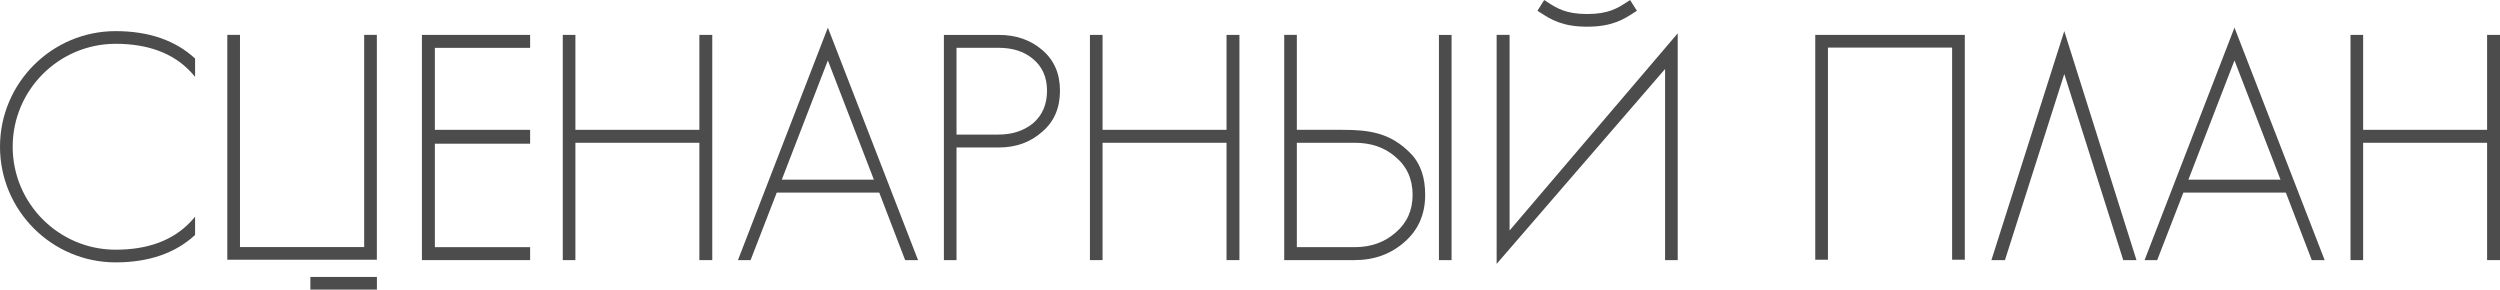
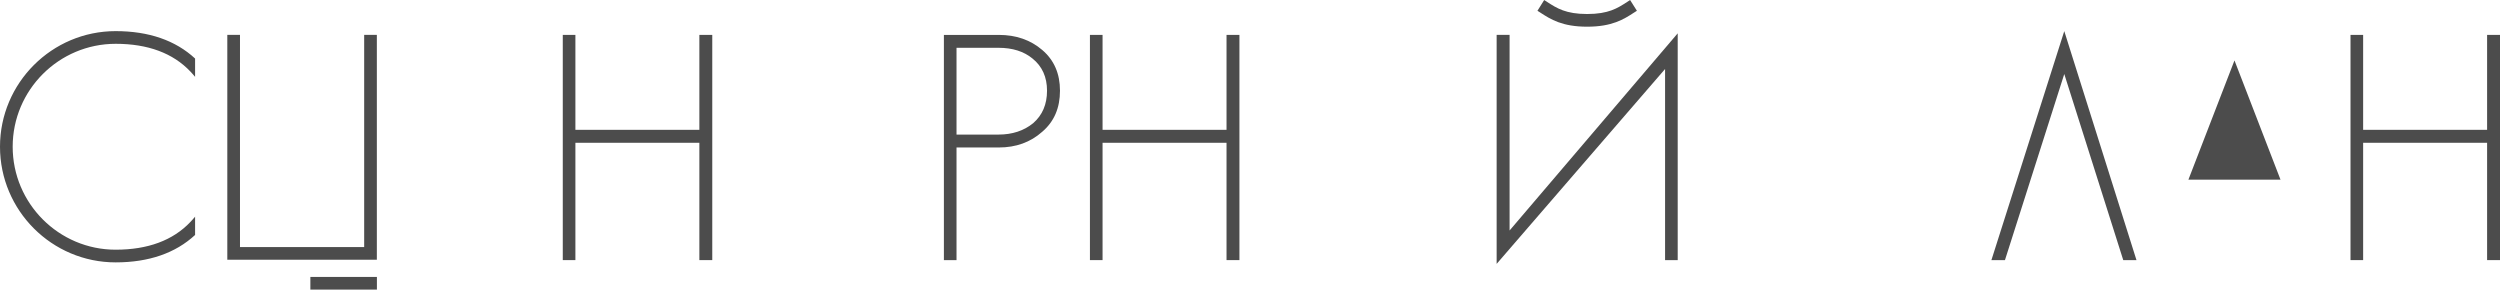
<svg xmlns="http://www.w3.org/2000/svg" xml:space="preserve" width="1122px" height="130px" style="shape-rendering:geometricPrecision; text-rendering:geometricPrecision; image-rendering:optimizeQuality; fill-rule:evenodd; clip-rule:evenodd" viewBox="0 0 622.551 72.114">
  <defs>
    <style type="text/css">  .fil0 {fill:#4C4C4C;fill-rule:nonzero}  </style>
  </defs>
  <g id="Слой_x0020_1">
    <path class="fil0" d="M28.8 10.899c8.023,0 14.286,2.325 18.627,6.921 0.403,0.417 0.779,0.86 1.155,1.304l0 -4.556c-4.878,-4.516 -11.517,-6.827 -19.782,-6.827 -15.885,0 -28.8,12.915 -28.8,28.787 0,15.884 12.915,28.8 28.8,28.8 8.265,0 14.904,-2.312 19.782,-6.828l0 -4.555c-0.376,0.443 -0.752,0.887 -1.155,1.303 -4.341,4.596 -10.604,6.921 -18.627,6.921 -14.138,0 -25.642,-11.503 -25.642,-25.641 0,-14.138 11.504,-25.629 25.642,-25.629l0 0z" />
    <path id="1" class="fil0" d="M93.845 8.682l-3.158 0 0 52.829 -30.924 0 0 -52.829 -3.158 0 0 55.987 37.24 0 0 -55.987zm0.014 63.432l0 -3.158 -16.571 0 0 3.158 16.571 0z" />
-     <polygon id="2" class="fil0" points="132.012,11.907 132.012,8.682 105.067,8.682 105.067,64.763 132.012,64.763 132.012,61.538 108.292,61.538 108.292,35.775 132.012,35.775 132.012,32.321 108.292,32.321 108.292,11.907 " />
    <polygon id="3" class="fil0" points="174.157,8.682 174.157,32.321 143.287,32.321 143.287,8.682 140.143,8.682 140.143,64.763 143.287,64.763 143.287,35.547 174.157,35.547 174.157,64.763 177.369,64.763 177.369,8.682 " />
-     <path id="4" class="fil0" d="M206.155 6.868l-22.389 57.895 3.145 0 6.518 -16.812 25.52 0 6.451 16.812 3.212 0 -22.457 -57.895zm-11.477 37.871l11.477 -29.701 11.464 29.701 -22.941 0z" />
    <path id="5" class="fil0" d="M259.549 12.445c-2.93,-2.513 -6.545,-3.763 -10.832,-3.763l-13.668 0 0 56.081 3.145 0 0 -28.047 10.523 0c4.287,0 7.902,-1.304 10.832,-3.925 2.943,-2.513 4.408,-5.913 4.408,-10.213 0,-4.247 -1.465,-7.62 -4.408,-10.133l0 0zm-2.271 18.223c-2.312,1.882 -5.188,2.836 -8.642,2.836l-10.442 0 0 -21.61 10.442 0c3.508,0 6.33,0.9 8.48,2.674 2.406,1.935 3.615,4.61 3.615,8.01 0,3.4 -1.155,6.101 -3.453,8.09l0 0z" />
    <polygon id="6" class="fil0" points="305.43,8.682 305.43,32.321 274.56,32.321 274.56,8.682 271.416,8.682 271.416,64.763 274.56,64.763 274.56,35.547 305.43,35.547 305.43,64.763 308.642,64.763 308.642,8.682 " />
-     <path id="7" class="fil0" d="M334.176 32.321l-11.235 0 0 -23.639 -3.145 0 0 56.081 17.511 0c4.932,0 9.085,-1.518 12.499,-4.556 3.399,-2.983 5.093,-6.881 5.093,-11.705 0,-4.032 -1.008,-7.58 -3.535,-10.214 -5.16,-5.389 -10.697,-5.967 -17.188,-5.967l0 0zm13.345 25.602c-2.769,2.419 -6.155,3.615 -10.133,3.615l-14.447 0 0 -25.991 14.447 0c4.031,0 7.391,1.155 10.052,3.453 2.89,2.406 4.327,5.578 4.327,9.502 0,3.87 -1.41,7.015 -4.246,9.421l0 0zm13.95 6.84l0 -56.081 -3.145 0 0 56.081 3.145 0z" />
    <path id="8" class="fil0" d="M395.23 6.639c6.249,0 9.125,-1.855 11.651,-3.494l0.74 -0.47 -1.694 -2.675 -0.766 0.497c-2.365,1.532 -4.61,2.984 -9.931,2.984 -5.309,0 -7.553,-1.452 -9.932,-2.984l-0.766 -0.497 -1.68 2.675 0.739 0.47c2.527,1.639 5.39,3.494 11.639,3.494l0 0zm-19.312 50.746l0 -48.703 -3.226 0 0 57.022 41.944 -48.529 0 47.588 3.145 0 0 -56.471 -41.863 49.093z" />
-     <polygon id="9" class="fil0" points="452.037,8.682 452.037,64.669 455.195,64.669 455.195,11.84 486.118,11.84 486.118,64.669 489.276,64.669 489.276,8.682 " />
    <polygon id="10" class="fil0" points="514.045,7.741 495.902,64.763 499.275,64.763 514.045,18.425 528.733,64.763 532.026,64.763 " />
-     <path id="11" class="fil0" d="M556.431 6.868l-22.389 57.895 3.145 0 6.518 -16.812 25.52 0 6.451 16.812 3.212 0 -22.457 -57.895zm-11.477 37.871l11.477 -29.701 11.464 29.701 -22.941 0z" />
+     <path id="11" class="fil0" d="M556.431 6.868zm-11.477 37.871l11.477 -29.701 11.464 29.701 -22.941 0z" />
    <polygon id="12" class="fil0" points="619.34,8.682 619.34,32.321 588.47,32.321 588.47,8.682 585.325,8.682 585.325,64.763 588.47,64.763 588.47,35.547 619.34,35.547 619.34,64.763 622.551,64.763 622.551,8.682 " />
  </g>
</svg>